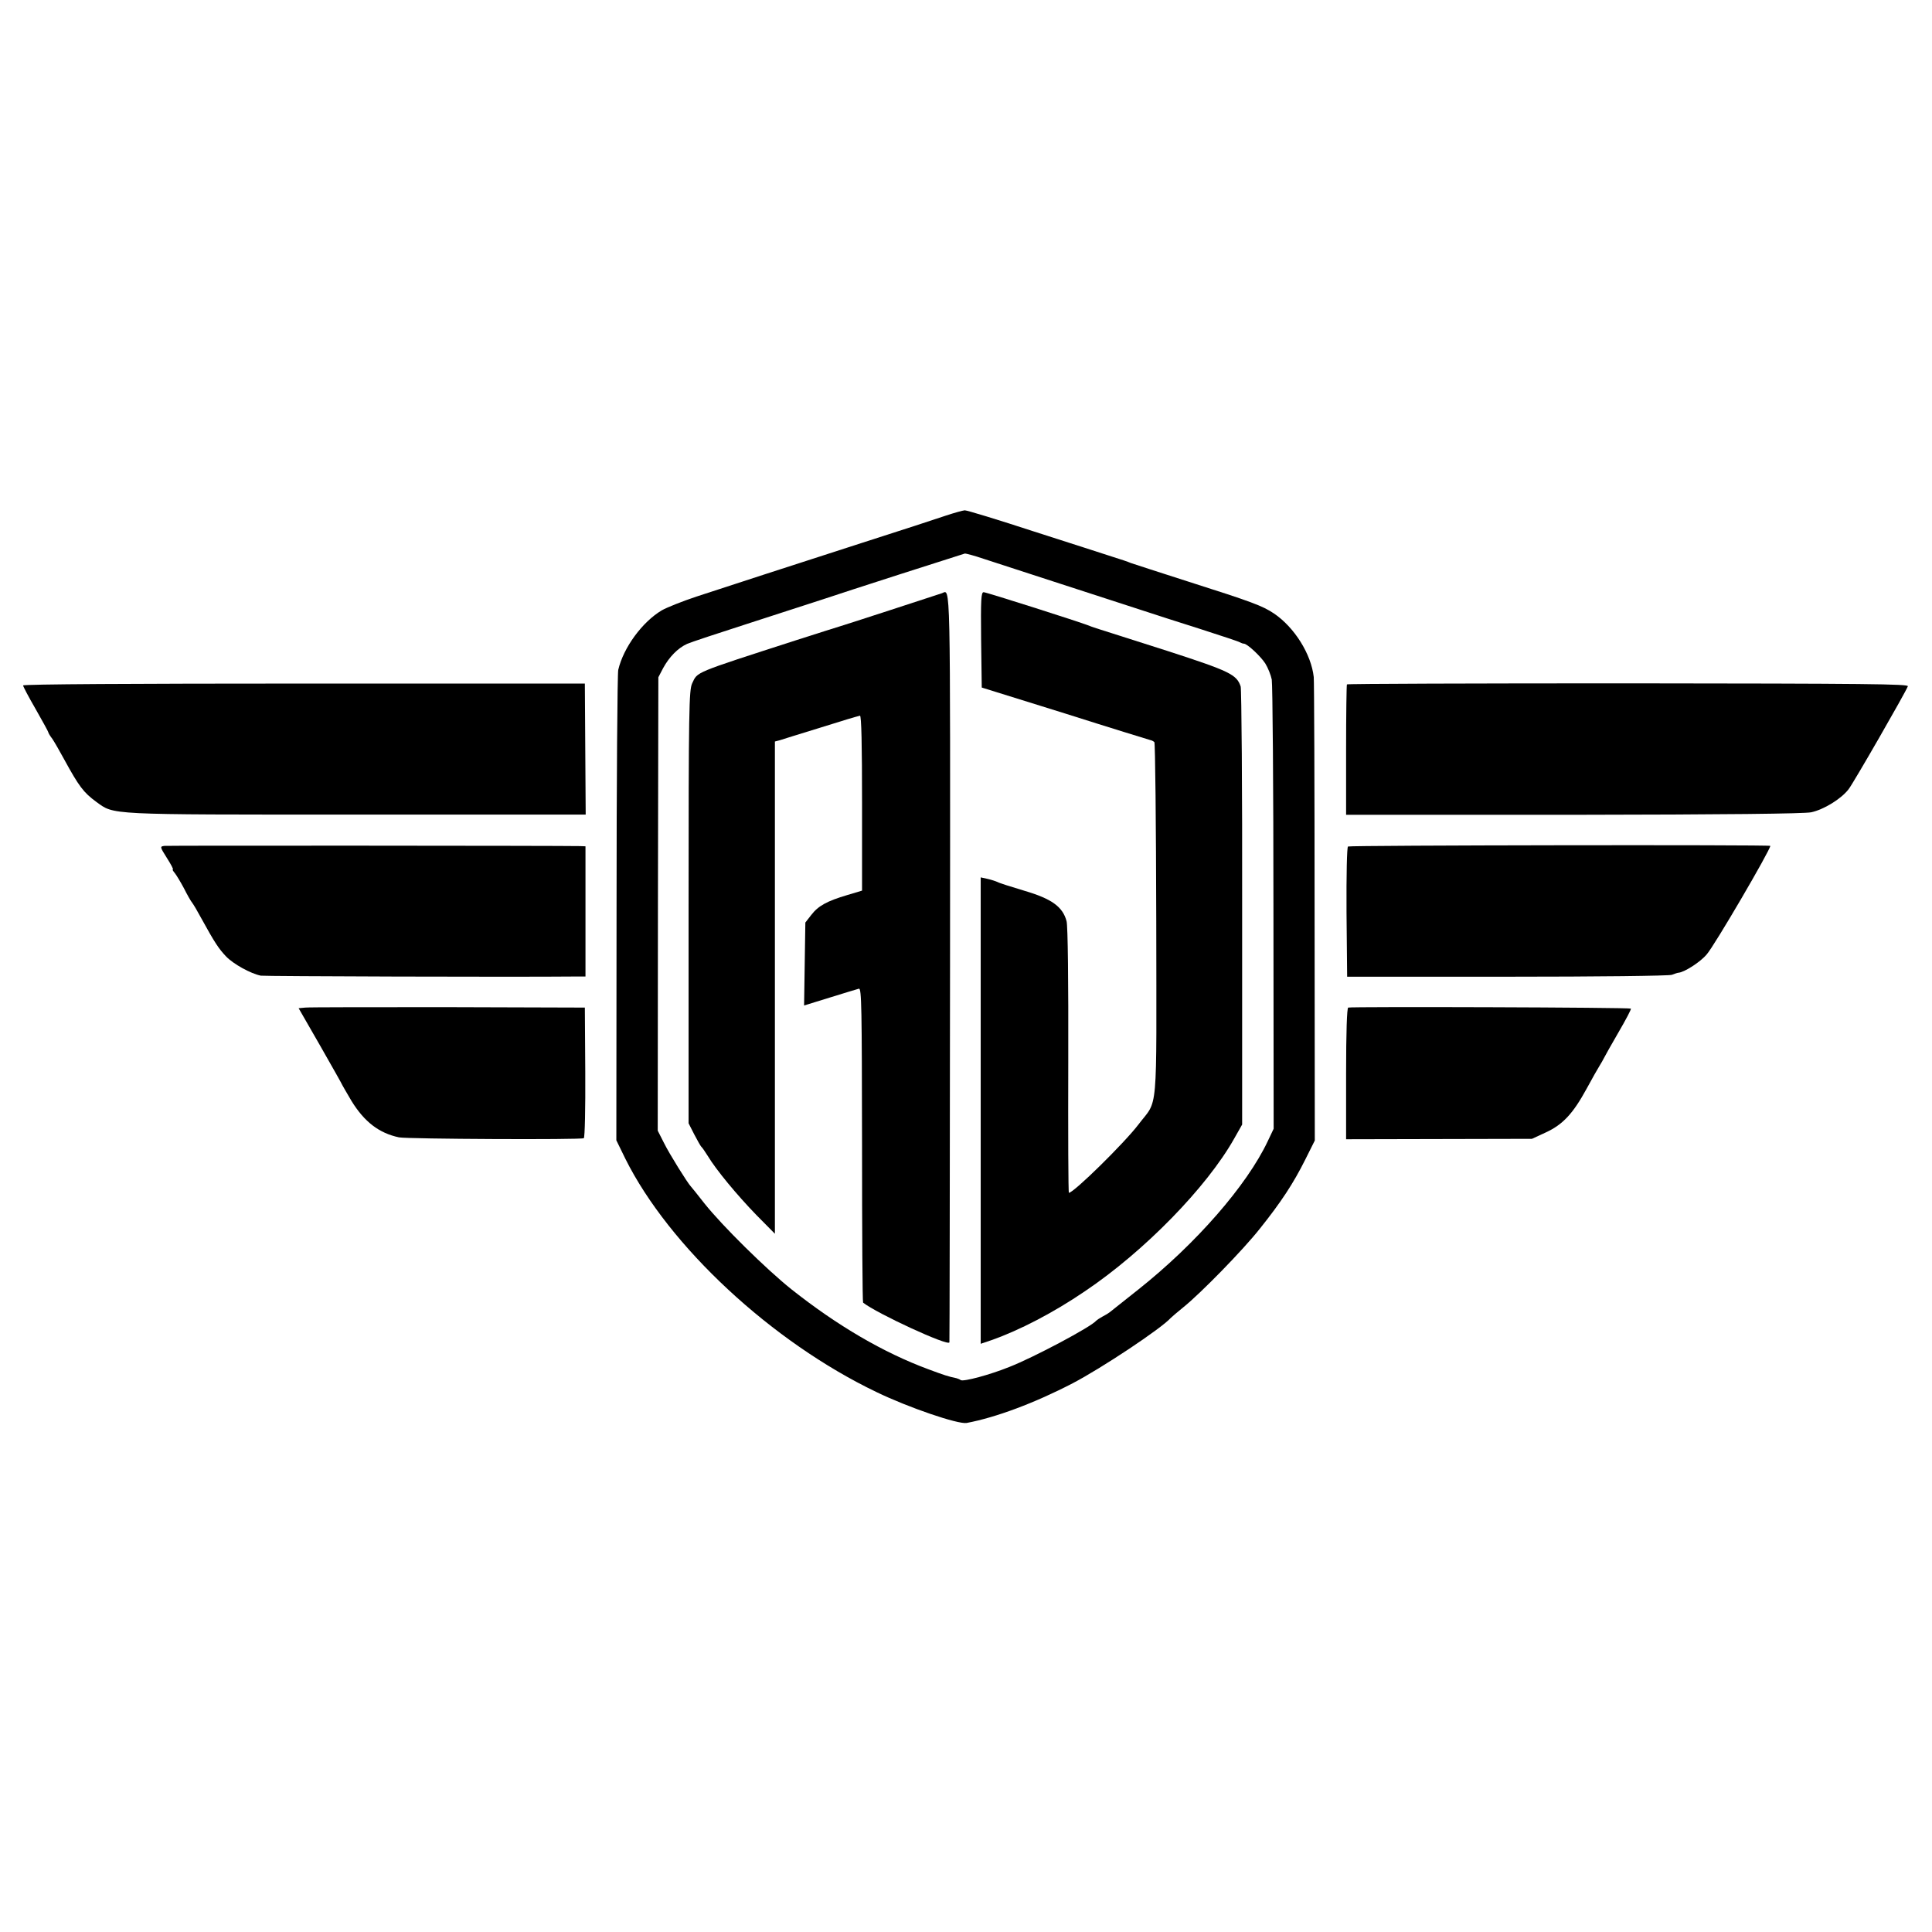
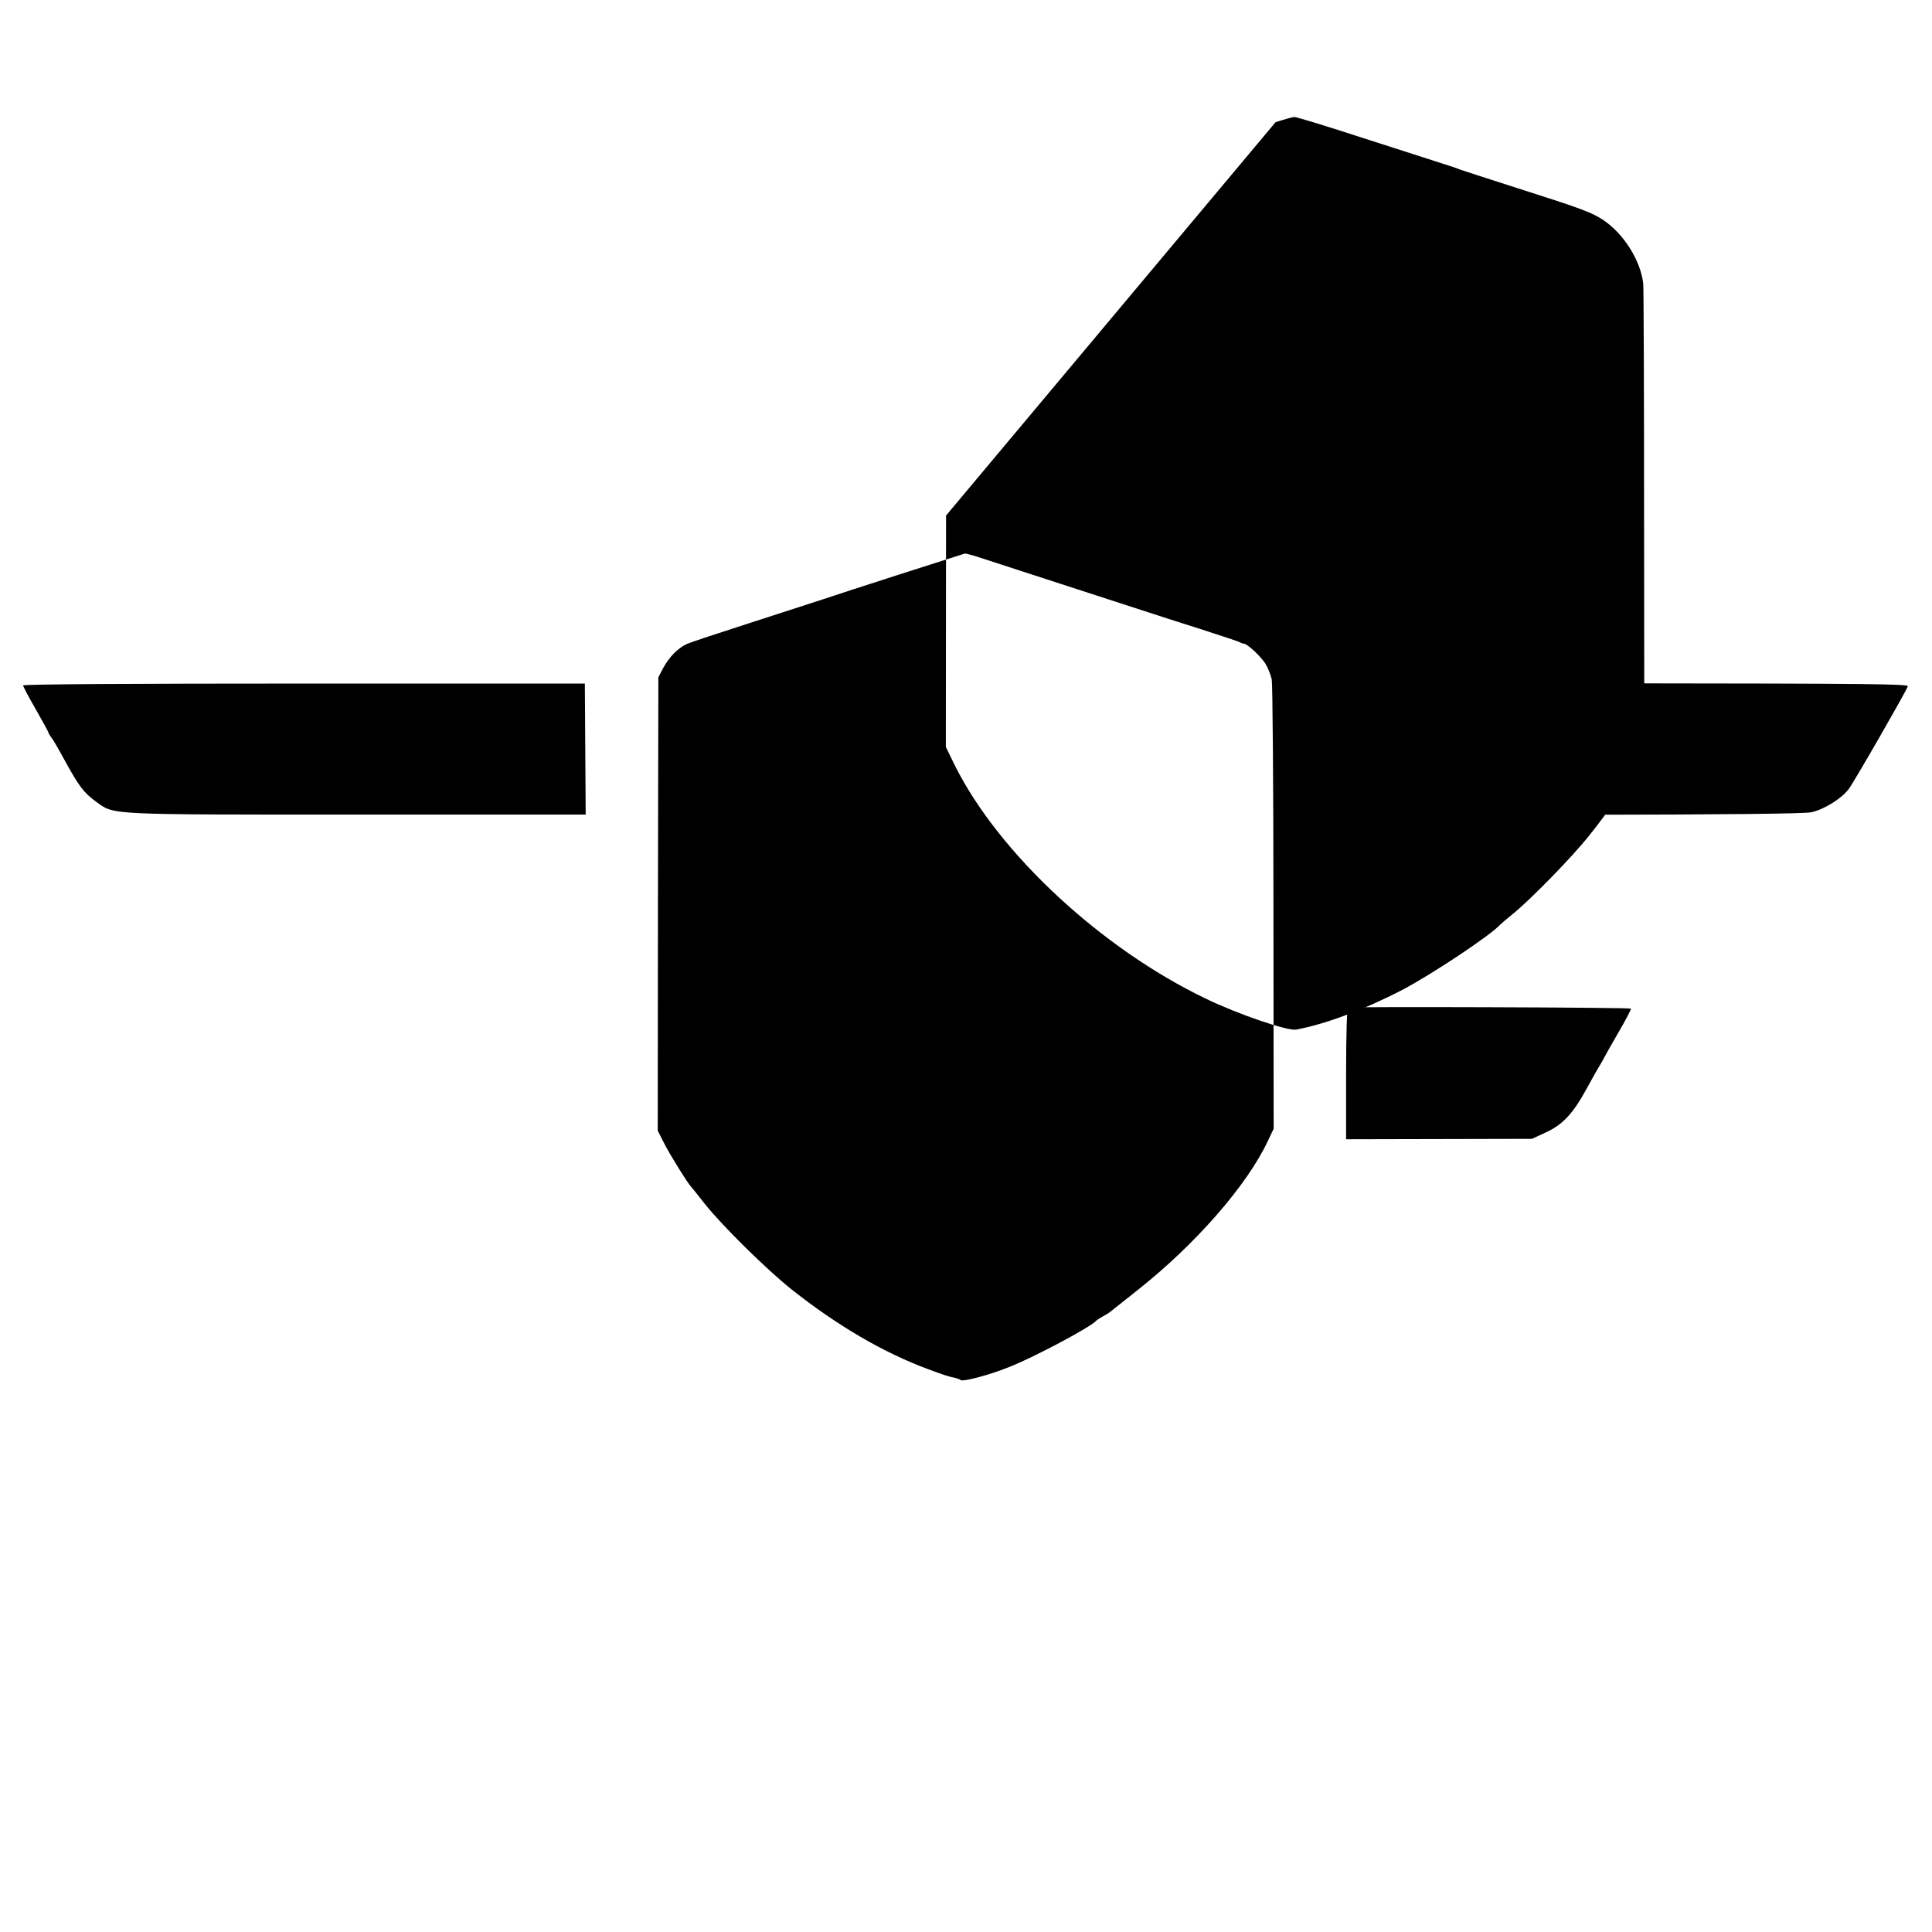
<svg xmlns="http://www.w3.org/2000/svg" version="1.0" width="920pt" height="920pt" viewBox="0 0 920 920" preserveAspectRatio="xMidYMid meet">
  <g transform="translate(0,920) scale(0.1,-0.1)" fill="#000000" stroke="none">
-     <path d="M4505 6745 c-38 -13 -218 -72 -400 -130 -354 -114 -599 -194 -789 -256 -66 -22 -139 -51 -164 -65 -93 -55 -183 -177 -208 -284 -4 -19 -8 -531 -8 -1138 l-1 -1102 43 -88 c208 -417 697 -872 1196 -1111 153 -74 388 -154 429 -147 139 26 324 95 505 189 138 72 421 260 467 311 6 6 33 29 60 51 80 64 284 272 365 375 100 125 159 215 215 327 l46 92 -1 1088 c0 598 -2 1102 -4 1119 -12 109 -92 237 -190 303 -54 36 -104 55 -406 151 -140 45 -264 85 -275 89 -11 5 -49 18 -85 29 -36 12 -205 66 -376 121 -171 56 -319 101 -330 101 -10 -1 -50 -12 -89 -25z m545 -325 c157 -51 330 -107 385 -125 55 -18 181 -59 280 -90 99 -32 185 -60 190 -64 6 -3 13 -6 18 -6 16 0 79 -59 102 -94 13 -21 27 -56 31 -77 4 -22 8 -511 8 -1089 l1 -1050 -28 -59 c-99 -210 -342 -489 -617 -707 -69 -55 -130 -103 -136 -108 -5 -4 -21 -14 -35 -21 -13 -7 -26 -16 -29 -19 -23 -29 -298 -175 -413 -220 -94 -38 -218 -71 -232 -63 -5 4 -14 7 -20 9 -39 8 -60 15 -135 43 -213 79 -431 206 -652 381 -121 97 -329 302 -414 409 -32 41 -61 77 -64 80 -15 15 -103 156 -128 207 l-30 59 1 1080 2 1079 23 44 c29 53 70 95 114 115 18 8 148 51 288 96 140 45 300 97 355 115 97 33 661 214 679 219 5 1 46 -10 90 -25 45 -15 209 -68 366 -119z" />
-     <path d="M4485 6375 c-23 -8 -481 -157 -490 -159 -5 -1 -98 -31 -205 -65 -492 -159 -467 -149 -494 -205 -15 -33 -17 -121 -17 -1065 l0 -1030 27 -53 c15 -29 30 -55 33 -58 4 -3 18 -23 31 -44 41 -68 140 -187 231 -281 l89 -90 0 1172 0 1172 23 6 c12 4 92 29 177 55 143 45 178 55 205 62 7 2 10 -141 10 -415 l0 -418 -70 -21 c-98 -29 -139 -52 -172 -95 l-28 -36 -3 -197 -3 -198 123 38 c68 21 130 40 138 42 13 3 14 -92 15 -744 0 -411 2 -748 5 -751 64 -51 408 -210 411 -189 1 4 2 809 3 1790 1 1888 3 1792 -39 1777z" />
-     <path d="M4672 6153 l3 -227 395 -123 c217 -69 400 -125 407 -127 7 -1 16 -6 20 -10 4 -4 8 -386 9 -849 1 -954 10 -846 -85 -972 -67 -88 -308 -325 -331 -325 -3 0 -4 282 -3 628 1 378 -2 642 -8 665 -18 69 -71 107 -200 145 -63 19 -121 37 -129 42 -9 4 -30 11 -48 15 l-32 7 0 -1111 0 -1110 53 18 c133 47 293 130 443 232 283 190 581 496 711 727 l38 67 0 1030 c1 567 -3 1042 -7 1056 -19 57 -52 73 -348 169 -157 50 -301 96 -320 102 -19 6 -44 14 -55 19 -49 19 -488 159 -501 159 -12 0 -14 -35 -12 -227z" />
+     <path d="M4505 6745 l-1 -1102 43 -88 c208 -417 697 -872 1196 -1111 153 -74 388 -154 429 -147 139 26 324 95 505 189 138 72 421 260 467 311 6 6 33 29 60 51 80 64 284 272 365 375 100 125 159 215 215 327 l46 92 -1 1088 c0 598 -2 1102 -4 1119 -12 109 -92 237 -190 303 -54 36 -104 55 -406 151 -140 45 -264 85 -275 89 -11 5 -49 18 -85 29 -36 12 -205 66 -376 121 -171 56 -319 101 -330 101 -10 -1 -50 -12 -89 -25z m545 -325 c157 -51 330 -107 385 -125 55 -18 181 -59 280 -90 99 -32 185 -60 190 -64 6 -3 13 -6 18 -6 16 0 79 -59 102 -94 13 -21 27 -56 31 -77 4 -22 8 -511 8 -1089 l1 -1050 -28 -59 c-99 -210 -342 -489 -617 -707 -69 -55 -130 -103 -136 -108 -5 -4 -21 -14 -35 -21 -13 -7 -26 -16 -29 -19 -23 -29 -298 -175 -413 -220 -94 -38 -218 -71 -232 -63 -5 4 -14 7 -20 9 -39 8 -60 15 -135 43 -213 79 -431 206 -652 381 -121 97 -329 302 -414 409 -32 41 -61 77 -64 80 -15 15 -103 156 -128 207 l-30 59 1 1080 2 1079 23 44 c29 53 70 95 114 115 18 8 148 51 288 96 140 45 300 97 355 115 97 33 661 214 679 219 5 1 46 -10 90 -25 45 -15 209 -68 366 -119z" />
    <path d="M110 5936 c0 -5 27 -56 60 -113 33 -58 60 -107 60 -110 0 -3 8 -17 19 -31 10 -15 35 -58 56 -97 71 -130 93 -159 153 -203 88 -63 39 -61 1239 -61 l1092 0 -2 312 -2 312 -1337 0 c-805 0 -1338 -3 -1338 -9z" />
    <path d="M6414 5941 c-2 -2 -4 -143 -4 -313 l0 -308 1083 0 c725 1 1098 5 1132 12 60 13 143 64 178 110 24 31 270 459 282 490 5 11 -194 13 -1330 14 -735 0 -1338 -2 -1341 -5z" />
-     <path d="M783 5172 c-22 -3 -22 -4 12 -58 19 -30 32 -54 28 -54 -3 0 1 -8 9 -17 8 -10 28 -43 44 -73 15 -30 33 -62 40 -70 6 -8 25 -40 41 -70 67 -122 85 -148 120 -185 35 -36 116 -81 165 -91 17 -3 1201 -7 1505 -4 l41 0 0 310 0 310 -26 1 c-86 2 -1961 3 -1979 1z" />
-     <path d="M6419 5169 c-5 -3 -8 -133 -7 -313 l3 -307 761 0 c434 0 771 4 785 9 13 5 28 10 32 10 27 2 103 50 134 87 36 40 303 497 303 517 0 6 -2002 3 -2011 -3z" />
-     <path d="M1454 4402 l-32 -3 104 -181 c57 -100 104 -183 104 -185 0 -1 20 -35 44 -76 61 -99 131 -153 226 -173 40 -8 867 -12 880 -4 5 3 8 144 7 314 l-2 308 -650 2 c-357 0 -664 0 -681 -2z" />
    <path d="M6420 4402 c-6 -2 -10 -117 -10 -315 l0 -312 443 1 442 1 65 30 c81 37 130 89 195 208 27 50 55 99 62 110 7 11 16 27 20 35 4 8 35 64 70 124 35 60 62 111 59 113 -6 6 -1330 10 -1346 5z" />
  </g>
</svg>